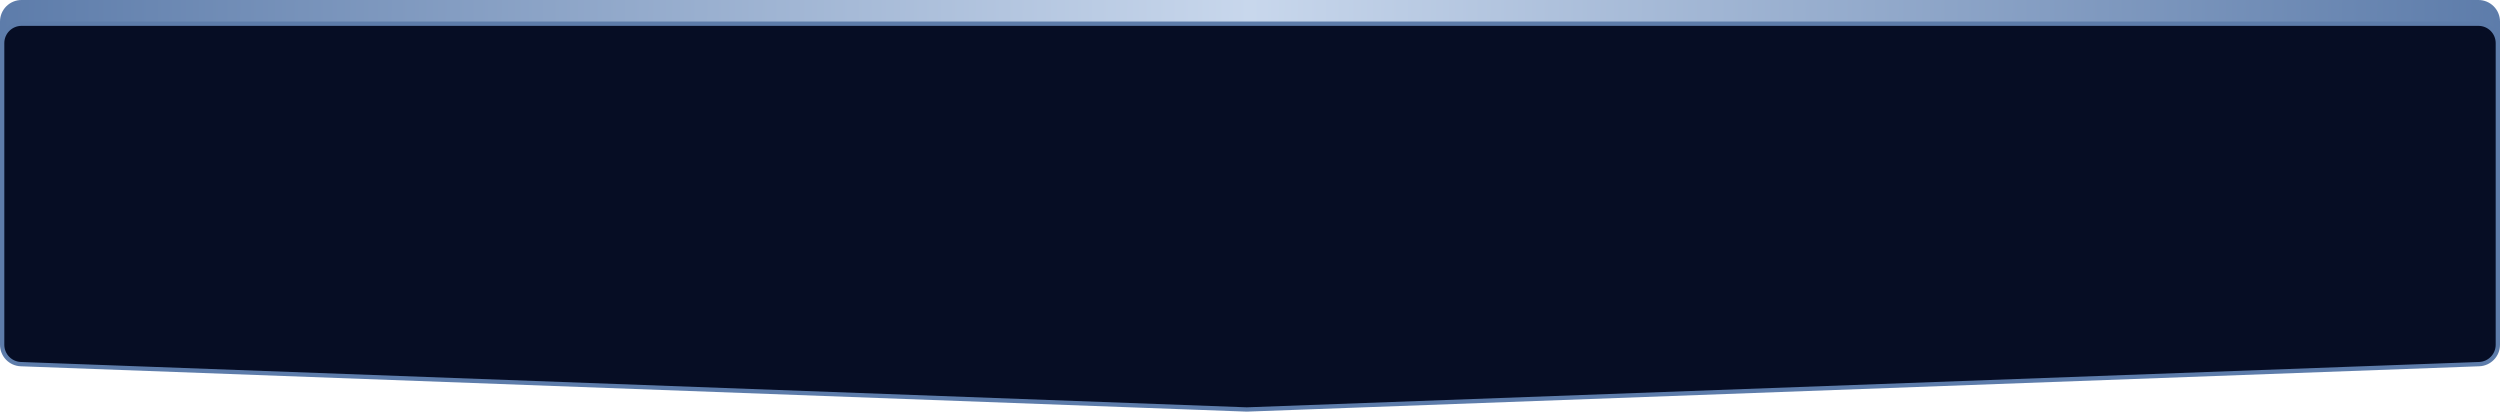
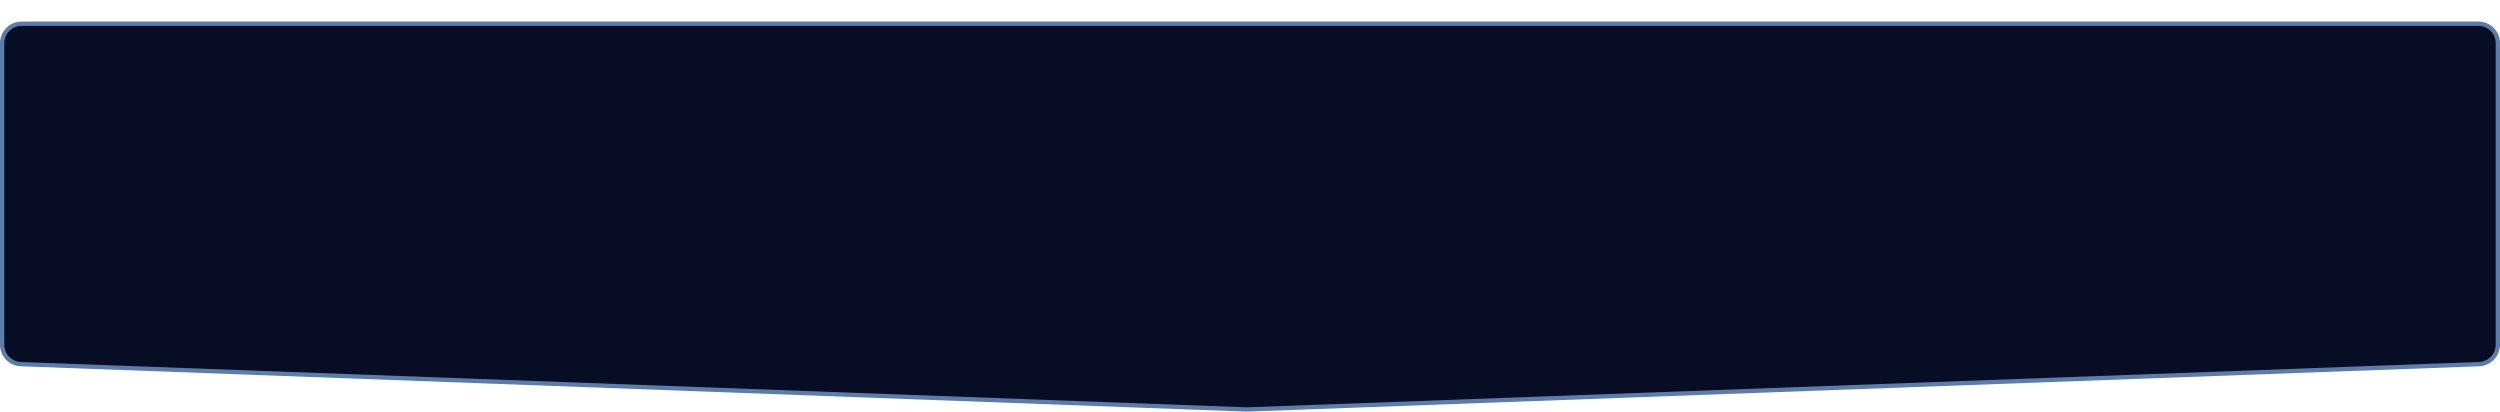
<svg xmlns="http://www.w3.org/2000/svg" width="1160" height="191" viewBox="0 0 1160 191" fill="none">
-   <path d="M0 10C0 4.477 4.477 0 10 0H1150C1155.52 0 1160 4.477 1160 10V149.962C1160 155.342 1155.74 159.758 1150.37 159.955L578.5 181L9.63 159.957C4.255 159.758 0 155.343 0 149.964V10Z" fill="url(#paint0_linear_54_4)" />
  <path d="M1 20C1 15.029 5.029 11 10 11H1150C1154.97 11 1159 15.029 1159 20V159.962C1159 164.804 1155.17 168.778 1150.33 168.956L578.5 189.999L9.667 168.958C4.83 168.779 1 164.805 1 159.964V20Z" fill="#060D24" stroke="#5D7CAA" stroke-width="2" />
  <defs>
    <linearGradient id="paint0_linear_54_4" x1="1.49696e-05" y1="10.254" x2="1159.99" y2="16.983" gradientUnits="userSpaceOnUse">
      <stop stop-color="#5D7CAA" />
      <stop offset="0.5" stop-color="#C8D7EC" />
      <stop offset="1" stop-color="#5D7CAA" />
    </linearGradient>
  </defs>
</svg>